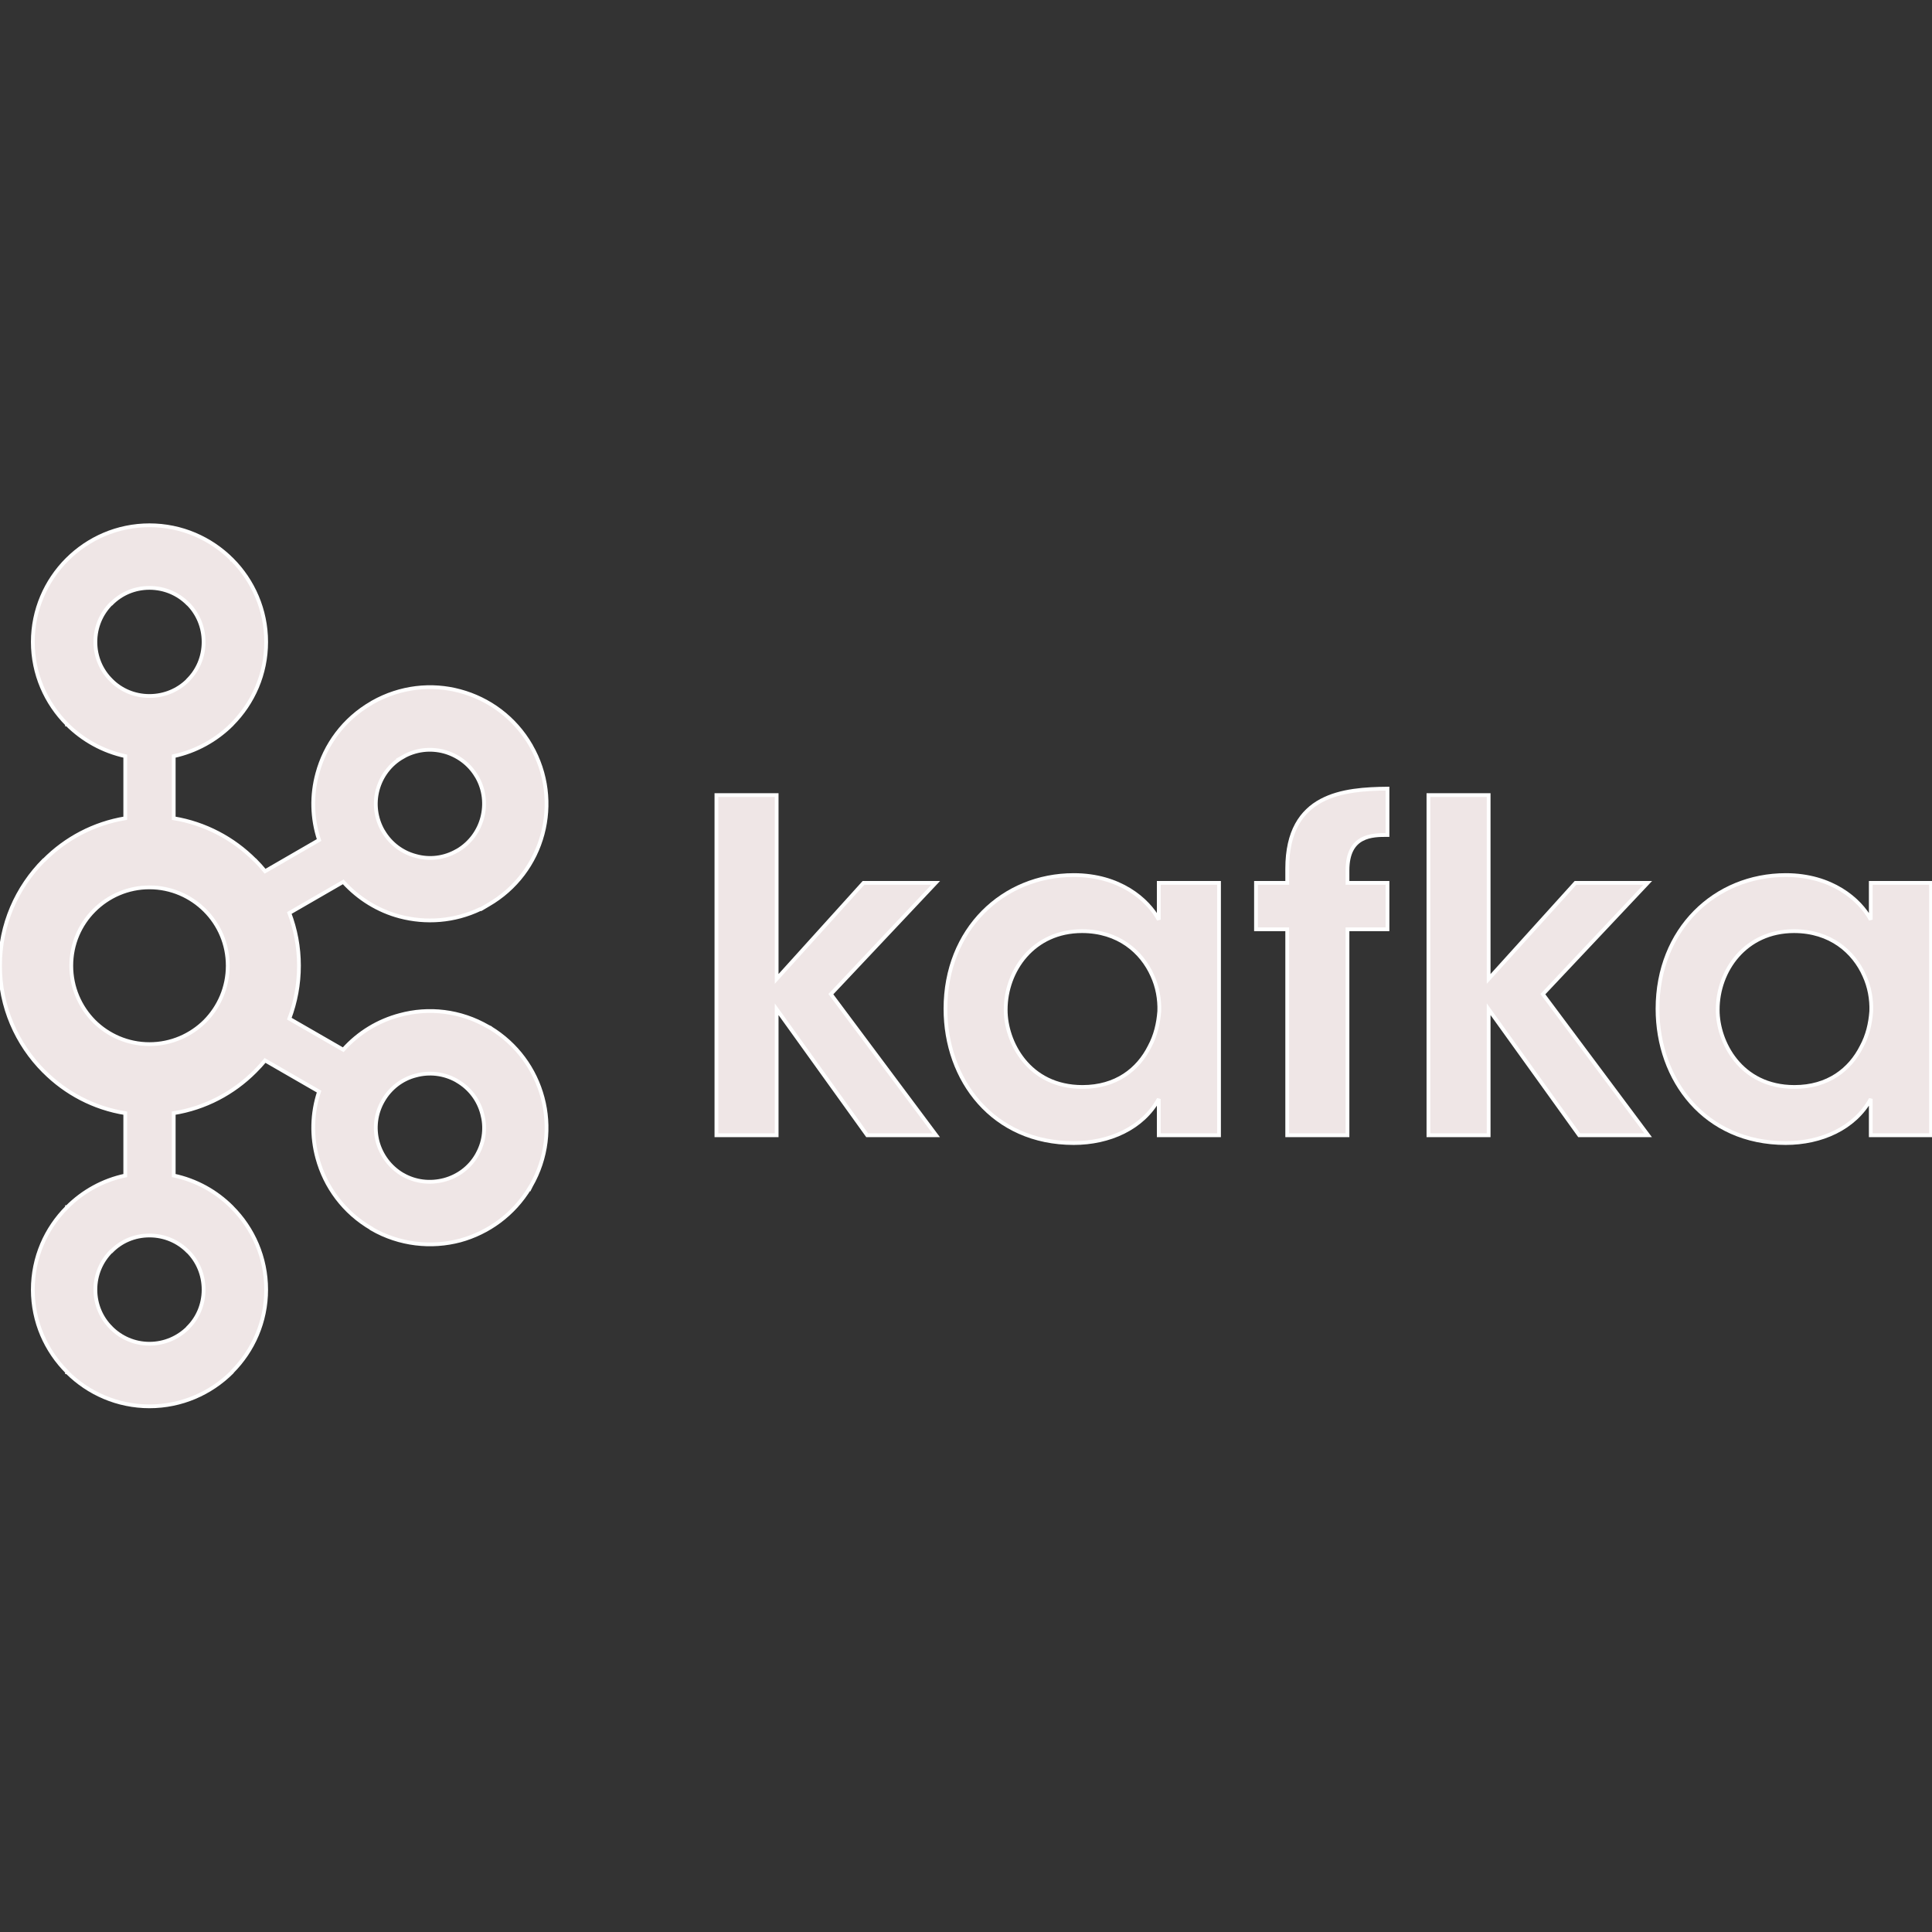
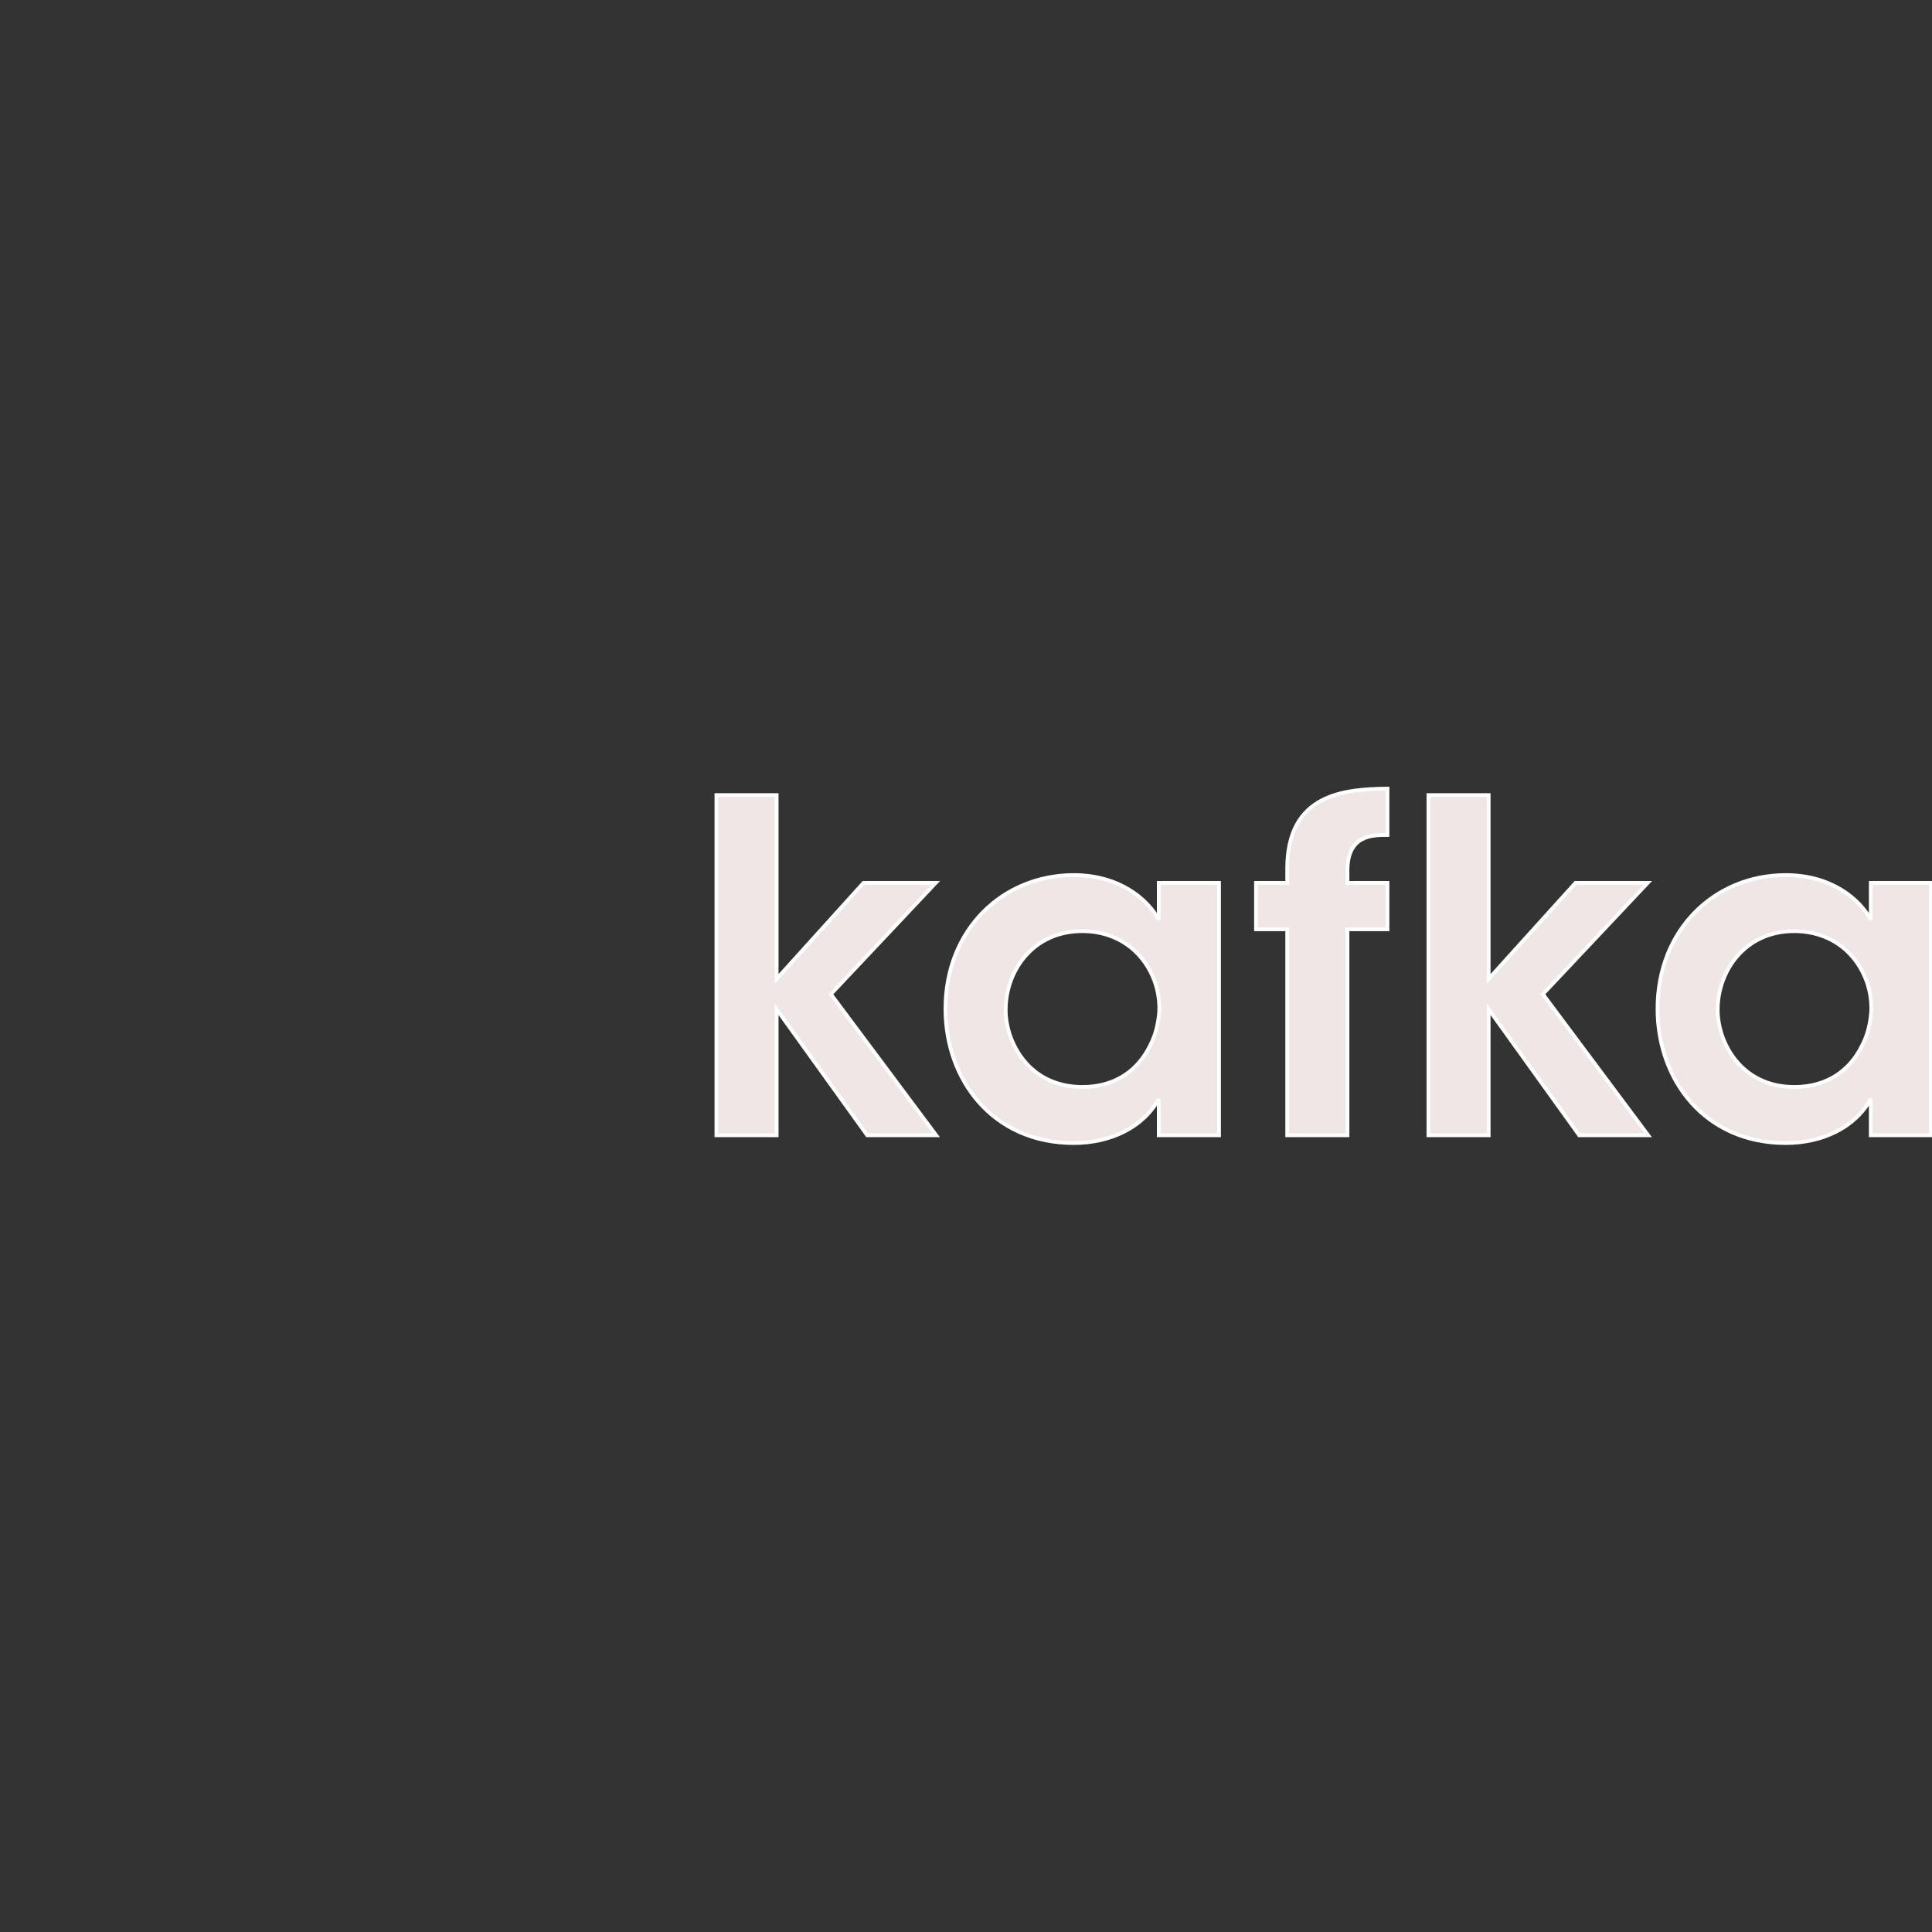
<svg xmlns="http://www.w3.org/2000/svg" width="800px" height="800px" viewBox="0 -139 512 512" version="1.1" preserveAspectRatio="xMidYMid" fill="#ffffff" stroke="#ffffff">
  <rect x="0" y="-139" width="512" height="512" fill="#333333" stroke="none" />
  <g id="SVGRepo_bgCarrier" stroke-width="0" />
  <g id="SVGRepo_tracerCarrier" stroke-linecap="round" stroke-linejoin="round" />
  <g id="SVGRepo_iconCarrier">
    <g fill="#efe6e6">
-       <path d="M49.763,20.98 C47.181,18.387 43.598,16.79 39.604,16.79 C35.619,16.79 32.064,18.387 29.514,20.98 L29.449,20.98 C26.874,23.555 25.277,27.148 25.277,31.117 C25.277,35.109 26.874,38.679 29.449,41.229 L29.514,41.299 C32.064,43.869 35.619,45.444 39.604,45.444 C43.598,45.444 47.181,43.869 49.763,41.299 L49.794,41.229 C52.379,38.679 53.956,35.109 53.956,31.117 C53.956,27.148 52.379,23.555 49.794,20.98 L49.763,20.98 Z M39.604,217.105 C43.598,217.105 47.181,215.478 49.763,212.933 L49.794,212.857 C52.379,210.318 53.956,206.724 53.956,202.775 C53.956,198.784 52.379,195.208 49.794,192.621 L49.763,192.621 C47.181,190.003 43.598,188.421 39.604,188.421 C35.619,188.421 32.064,190.003 29.514,192.621 L29.449,192.621 C26.874,195.208 25.277,198.784 25.277,202.775 C25.277,206.724 26.874,210.318 29.449,212.857 L29.514,212.933 C32.064,215.478 35.619,217.105 39.604,217.105 Z M117.665,173.695 C121.213,172.762 124.425,170.486 126.388,167.041 L126.652,166.537 C128.397,163.275 128.715,159.503 127.782,156.156 C126.842,152.583 124.54,149.414 121.103,147.441 L120.9,147.305 C117.55,145.465 113.739,145.064 110.233,146.019 C106.67,146.909 103.469,149.281 101.518,152.696 C99.542,156.091 99.131,159.992 100.076,163.583 C101.051,167.116 103.336,170.308 106.753,172.304 L106.773,172.304 C110.198,174.272 114.07,174.625 117.665,173.695 Z M54.299,102.266 C50.538,98.515 45.348,96.163 39.604,96.163 C33.867,96.163 28.692,98.515 24.938,102.266 C21.197,106.012 18.89,111.179 18.89,116.924 C18.89,122.668 21.197,127.858 24.938,131.647 C28.692,135.375 33.867,137.705 39.604,137.705 C45.348,137.705 50.538,135.375 54.299,131.647 C58.05,127.858 60.357,122.668 60.357,116.924 C60.357,111.179 58.05,106.012 54.299,102.266 Z M46.035,77.846 C54.375,79.22 61.861,83.215 67.586,88.979 L67.628,88.979 C68.539,89.887 69.424,90.887 70.249,91.885 L84.553,83.611 C82.63,77.799 82.54,71.723 84.087,66.024 C86.125,58.394 91.072,51.564 98.489,47.284 L98.73,47.131 C106.066,42.982 114.403,42.117 121.928,44.155 C129.55,46.199 136.425,51.168 140.705,58.572 L140.705,58.595 C144.965,65.959 145.828,74.409 143.797,82.016 C141.768,89.644 136.804,96.521 129.395,100.776 L127.441,101.93 L127.243,101.93 C120.391,105.192 112.856,105.703 105.936,103.88 C100.254,102.376 95.044,99.202 90.962,94.701 L76.677,102.953 C78.32,107.295 79.227,111.977 79.227,116.924 C79.227,121.845 78.32,126.594 76.677,130.96 L90.962,139.189 C95.044,134.618 100.254,131.516 105.936,130.007 C113.561,127.923 122.01,128.808 129.395,133.114 L129.868,133.334 L129.868,133.357 C137.002,137.682 141.791,144.357 143.797,151.896 C145.828,159.458 144.965,167.913 140.705,175.292 L140.447,175.806 L140.417,175.764 C136.139,182.877 129.395,187.696 121.95,189.735 C114.315,191.748 105.863,190.888 98.489,186.646 L98.489,186.588 C91.072,182.3 86.125,175.455 84.087,167.84 C82.54,162.166 82.63,156.091 84.553,150.281 L70.249,142.027 C69.424,143.025 68.539,143.98 67.628,144.888 L67.586,144.933 C61.861,150.678 54.375,154.669 46.035,155.998 L46.035,172.527 C51.977,173.768 57.298,176.739 61.465,180.909 L61.488,180.951 C67.074,186.513 70.534,194.26 70.534,202.775 C70.534,211.265 67.074,218.968 61.488,224.557 L61.465,224.645 C55.839,230.231 48.121,233.691 39.604,233.691 C31.131,233.691 23.394,230.231 17.78,224.645 L17.757,224.645 L17.757,224.557 C12.166,218.968 8.698,211.265 8.698,202.775 C8.698,194.26 12.166,186.513 17.757,180.951 L17.757,180.909 L17.78,180.909 C21.944,176.739 27.275,173.768 33.195,172.527 L33.195,155.998 C24.858,154.669 17.383,150.678 11.669,144.933 L11.609,144.888 C4.473,137.727 0.005,127.858 0.005,116.924 C0.005,106.012 4.473,96.143 11.609,88.979 L11.669,88.979 C17.383,83.215 24.858,79.22 33.195,77.846 L33.195,61.388 C27.275,60.104 21.944,57.133 17.78,52.986 L17.757,52.986 L17.757,52.941 C12.166,47.329 8.698,39.634 8.698,31.117 C8.698,22.644 12.166,14.882 17.757,9.293 L17.78,9.27 C23.394,3.661 31.131,0.204 39.604,0.204 C48.121,0.204 55.839,3.661 61.465,9.27 L61.465,9.293 L61.488,9.293 C67.074,14.882 70.534,22.644 70.534,31.117 C70.534,39.634 67.074,47.329 61.488,52.941 L61.465,52.986 C57.298,57.133 51.977,60.104 46.035,61.388 L46.035,77.846 Z M126.388,66.869 L126.265,66.689 C124.295,63.364 121.145,61.147 117.665,60.192 C114.07,59.237 110.198,59.638 106.753,61.614 L106.773,61.614 C103.336,63.565 101.036,66.754 100.076,70.329 C99.131,73.877 99.542,77.799 101.518,81.216 L101.586,81.304 C103.564,84.676 106.716,86.938 110.233,87.848 C113.769,88.849 117.708,88.425 121.103,86.449 L121.286,86.361 C124.628,84.366 126.855,81.216 127.782,77.756 C128.73,74.186 128.352,70.284 126.388,66.869 Z"> </path>
      <path d="M189.859,71.703 L205.821,71.703 L205.821,120.426 L228.839,94.967 L247.977,94.967 L220.188,124.463 L248.093,161.853 L229.817,161.853 L205.821,128.455 L205.821,161.853 L189.859,161.853 L189.859,71.703 Z M266.519,128.698 C266.519,136.995 272.487,149.058 286.864,149.058 C295.76,149.058 301.615,144.422 304.651,138.346 C306.241,135.398 306.973,132.246 307.219,128.966 C307.329,125.792 306.73,122.492 305.381,119.561 C302.583,113.243 296.372,107.764 286.746,107.764 C273.838,107.764 266.519,118.23 266.519,128.588 L266.519,128.698 Z M323.053,161.853 L307.083,161.853 L307.083,152.23 C302.833,160.012 293.935,163.919 284.55,163.919 C263.104,163.919 250.56,147.217 250.56,128.345 C250.56,107.275 265.787,92.903 284.55,92.903 C296.733,92.903 304.162,99.36 307.083,104.725 L307.083,94.967 L323.053,94.967 L323.053,161.853 Z M341.126,107.275 L332.854,107.275 L332.854,94.967 L341.126,94.967 L341.126,91.198 C341.126,71.325 356.238,70.126 367.696,69.993 L367.696,82.279 C363.667,82.279 357.095,82.279 357.095,91.682 L357.095,94.967 L367.696,94.967 L367.696,107.275 L357.095,107.275 L357.095,161.853 L341.126,161.853 L341.126,107.275 Z M378.55,71.703 L394.507,71.703 L394.507,120.426 L417.53,94.967 L436.668,94.967 L408.879,124.463 L436.779,161.853 L418.503,161.853 L394.507,128.455 L394.507,161.853 L378.55,161.853 L378.55,71.703 Z M455.21,128.698 C455.21,136.995 461.175,149.058 475.555,149.058 C484.439,149.058 490.293,144.422 493.335,138.346 C494.929,135.398 495.664,132.246 495.905,128.966 C496.015,125.792 495.416,122.492 494.064,119.561 C491.271,113.243 485.06,107.764 475.437,107.764 C462.527,107.764 455.21,118.23 455.21,128.588 L455.21,128.698 Z M511.739,161.853 L495.774,161.853 L495.774,152.23 C491.512,160.012 482.621,163.919 473.241,163.919 C451.795,163.919 439.261,147.217 439.261,128.345 C439.261,107.275 454.483,92.903 473.241,92.903 C485.416,92.903 492.853,99.36 495.774,104.725 L495.774,94.967 L511.739,94.967 L511.739,161.853 Z"> </path>
    </g>
  </g>
</svg>